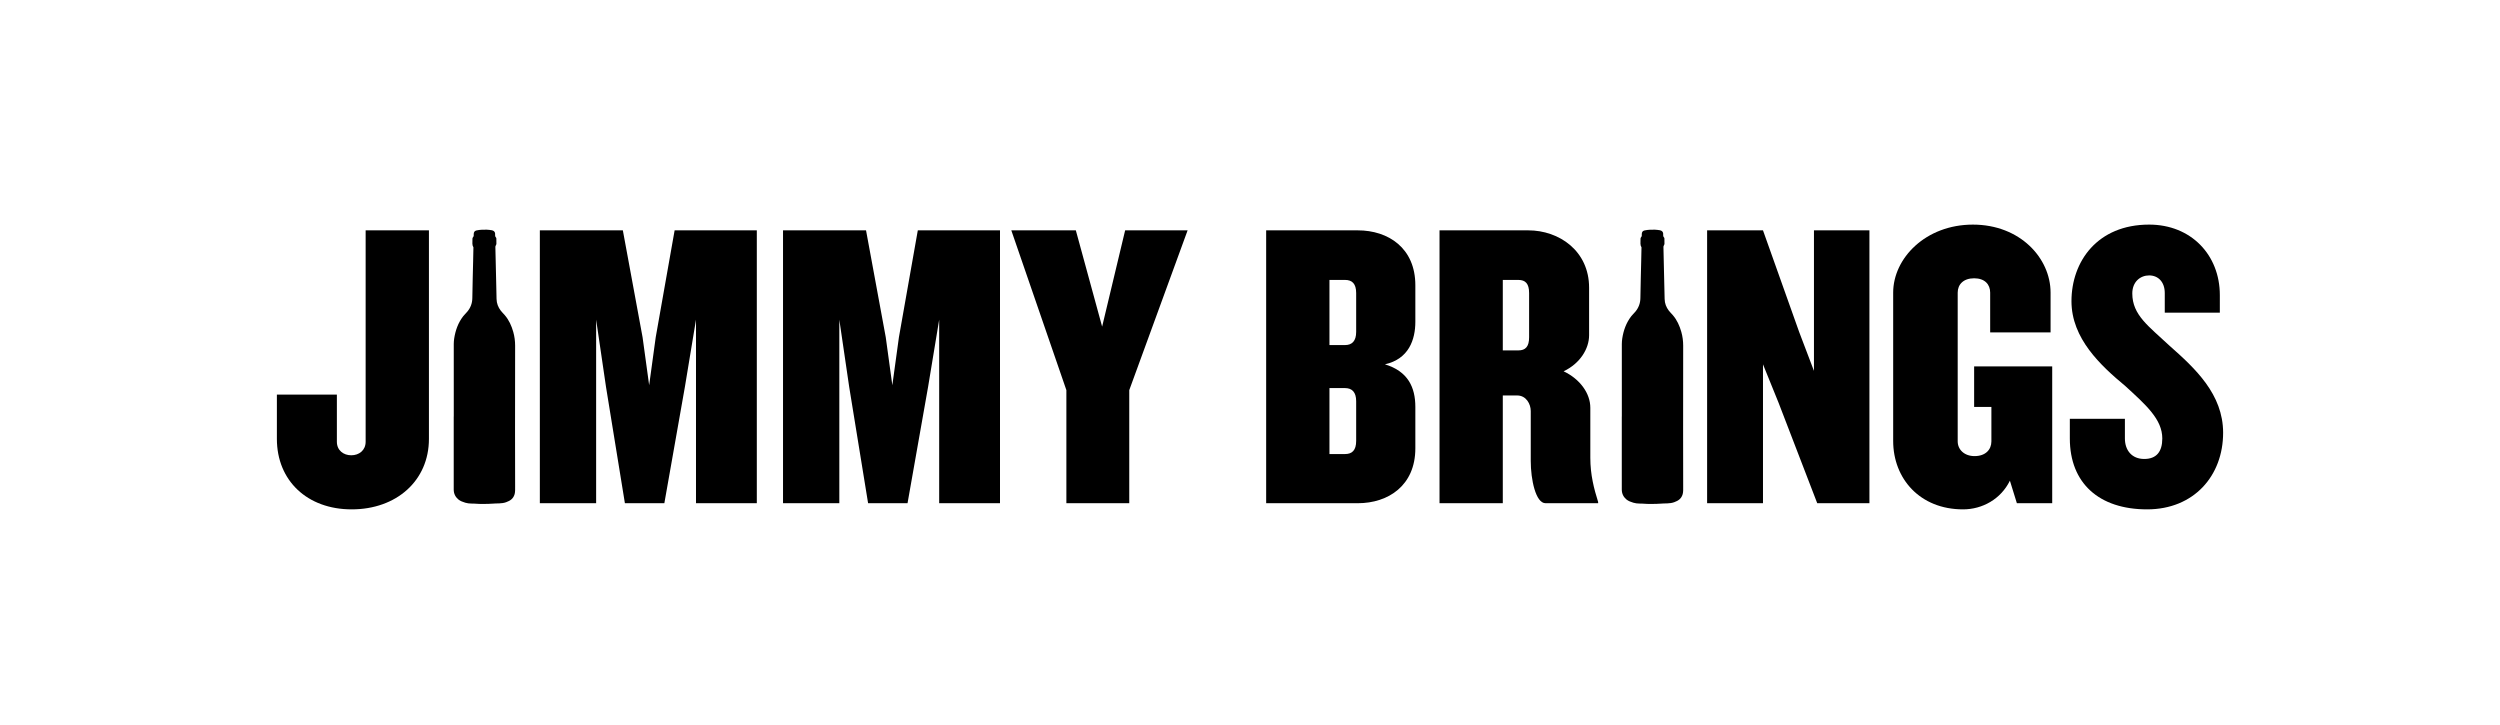
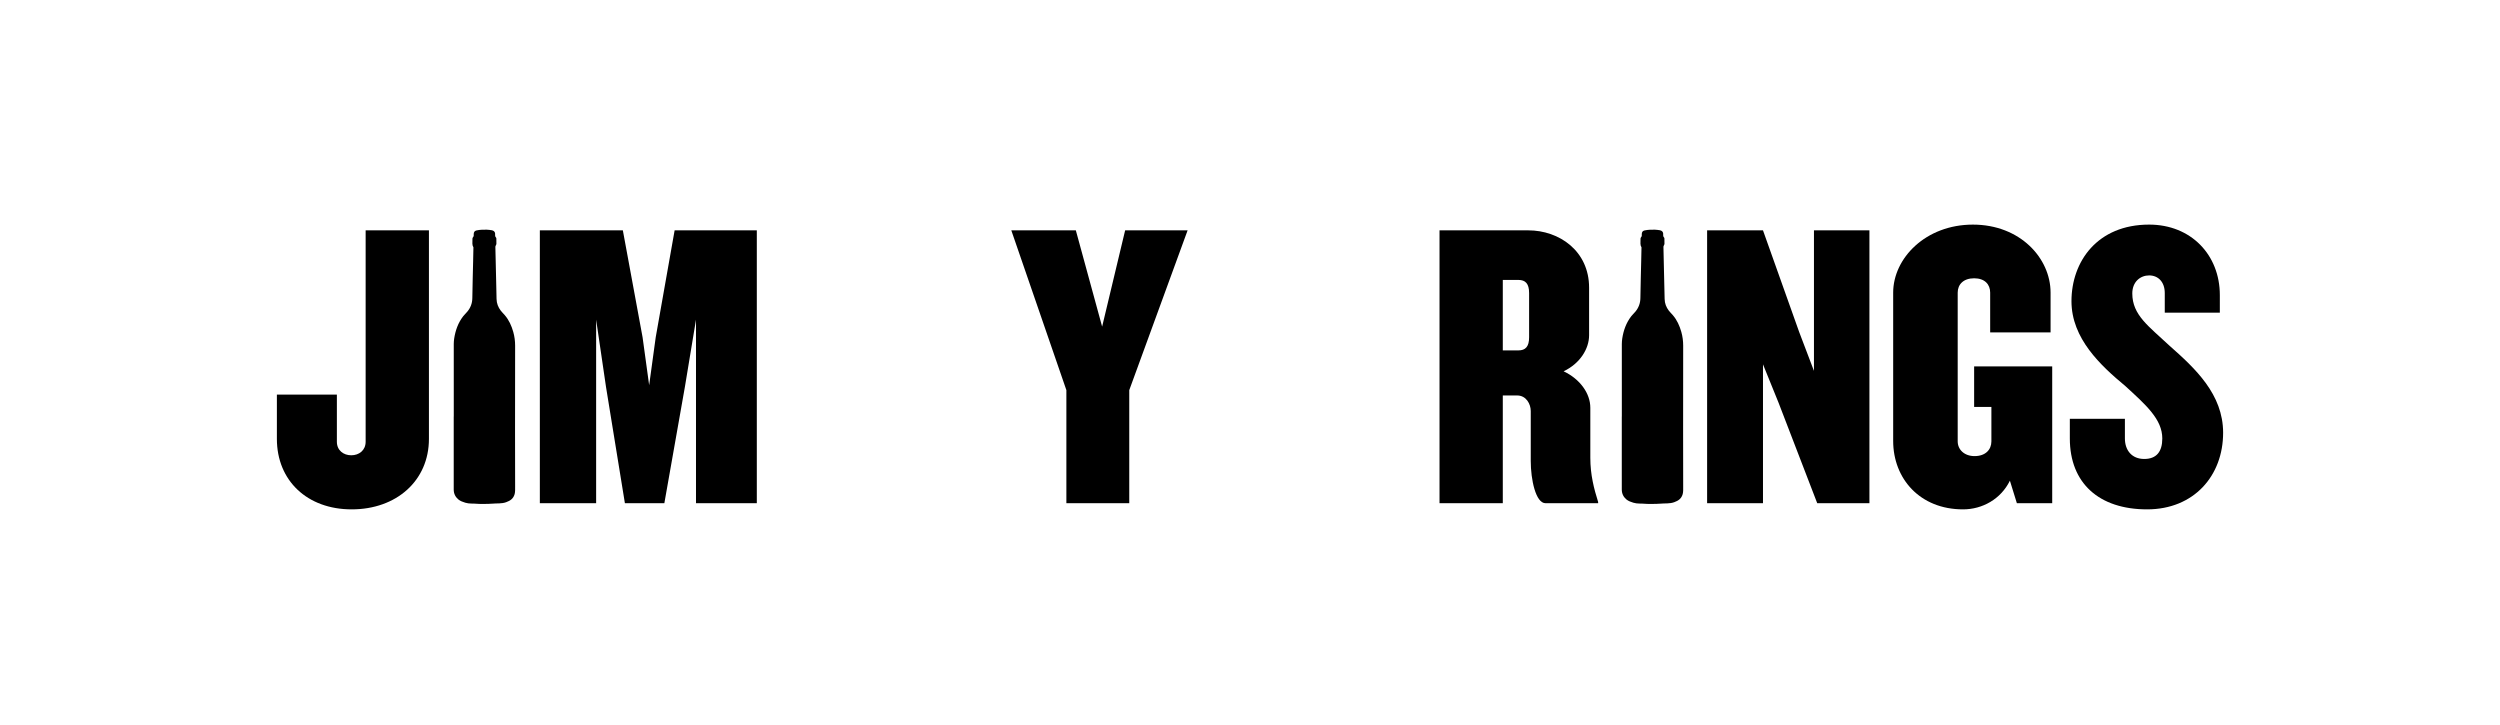
<svg xmlns="http://www.w3.org/2000/svg" width="469" height="136" xml:space="preserve" overflow="hidden">
  <g transform="translate(-472 -544)">
    <path d="M0 0C-8.303 0-13.989 5.382-13.989 13.222L-13.989 21.524-2.768 21.524-2.768 12.684C-2.768 11.071-1.537 10.147-0.077 10.147 1.382 10.147 2.612 11.071 2.612 12.684L2.612 52.343 14.45 52.343 14.45 13.222C14.45 5.382 8.377 0 0 0" transform="matrix(1.003 0 0 -1 537.974 639.557)" />
    <path d="M0 0 0 34.434-2.076 21.828-5.918 0-13.298 0-16.833 21.828-18.678 34.434-18.678 0-29.207 0-29.207 51.189-13.682 51.189-9.991 31.128-8.761 22.137-7.534 31.128-3.997 51.189 11.375 51.189 11.375 0Z" transform="matrix(1.003 0 0 -1 602.569 638.404)" />
-     <path d="M0 0 0 34.434-2.074 21.828-5.918 0-13.296 0-16.833 21.828-18.677 34.434-18.677 0-29.207 0-29.207 51.189-13.681 51.189-9.991 31.128-8.762 22.137-7.531 31.128-3.997 51.189 11.376 51.189 11.376 0Z" transform="matrix(1.003 0 0 -1 648.19 638.404)" />
    <path d="M0 0 0-21.213-11.761-21.213-11.761 0-22.061 29.976-9.992 29.976-5.074 11.915-0.771 29.976 10.913 29.976Z" transform="matrix(1.003 0 0 -1 683.849 617.191)" />
-     <path d="M0 0-17.142 0-17.142 51.189 0 51.189C5.687 51.189 10.762 47.886 10.762 40.889L10.762 34.049C10.762 30.668 9.53 27.054 5.072 26.056 9.378 24.748 10.762 21.75 10.762 18.062L10.762 10.298C10.762 3.305 5.687 0 0 0M-0.307 39.43C-0.307 41.197-1.075 41.889-2.383 41.889L-5.303 41.889-5.303 29.669-2.383 29.669C-1.075 29.669-0.307 30.436-0.307 32.128ZM-0.307 19.139C-0.307 20.828-1.075 21.597-2.383 21.597L-5.303 21.597-5.303 9.224-2.383 9.224C-1.075 9.224-0.307 9.915-0.307 11.682Z" transform="matrix(1.003 0 0 -1 726.725 638.403)" />
    <path d="M0 0C-1.845 0-2.766 4.459-2.766 7.915L-2.766 17.293C-2.766 18.599-3.611 20.213-5.302 20.213L-7.994 20.213-7.994 0-19.829 0-19.829 51.189-3.228 51.189C2.536 51.189 8.147 47.347 8.147 40.43L8.147 31.513C8.147 28.977 6.457 26.211 3.381 24.748 6.457 23.288 8.377 20.598 8.377 17.907L8.377 8.531C8.377 5.303 9.071 2.689 9.838 0.23L9.838 0ZM-3.073 39.43C-3.073 41.196-3.765 41.888-5.073 41.888L-7.994 41.888-7.994 28.669-5.073 28.669C-3.765 28.669-3.073 29.361-3.073 31.128Z" transform="matrix(1.003 0 0 -1 761.943 638.403)" />
    <path d="M0 0-7.225 18.83-10.146 26.057-10.146 0-20.597 0-20.597 51.189-10.146 51.189-3.381 32.128-0.613 24.826-0.613 51.189 9.762 51.189 9.762 0Z" transform="matrix(1.003 0 0 -1 812.913 638.404)" />
    <path d="M0 0-1.305 4.228C-2.998 0.768-6.457-1.153-10.07-1.153-18.14-1.153-23.137 4.61-23.137 11.682L-23.137 39.507C-23.137 45.963-17.064 52.267-8.224 52.267 0.615 52.267 6.303 45.963 6.303 39.507L6.303 32.052-4.995 32.052-4.995 39.507C-4.995 41.045-5.996 42.198-7.995 42.198-9.994 42.198-11.069 41.045-11.069 39.507L-11.069 11.605C-11.069 10.068-9.84 8.839-7.917 8.839-5.843 8.839-4.766 10.068-4.766 11.605L-4.766 18.063-7.995 18.063-7.995 25.672 6.609 25.672 6.609 0Z" transform="matrix(1.003 0 0 -1 850.366 638.404)" />
    <path d="M0 0C-8.993 0-14.451 4.92-14.451 13.299L-14.451 16.989-4.151 16.989-4.151 13.299C-4.151 11.071-2.843 9.455-0.537 9.455 1.767 9.455 2.843 10.839 2.843 13.299 2.843 16.91-0.23 19.601-4.074 23.136-8.686 26.979-14.144 32.053-14.144 39.047-14.144 46.503-9.299 53.422 0.385 53.422 8.224 53.422 13.605 47.732 13.605 40.201L13.605 36.895 3.305 36.895 3.305 40.583C3.305 42.659 2.076 43.89 0.385 43.89-1.23 43.89-2.768 42.734-2.768 40.506-2.768 36.434 0.309 34.359 4.227 30.67 8.993 26.441 14.22 21.599 14.22 14.372 14.22 6.303 8.76 0 0 0" transform="matrix(1.003 0 0 -1 874.795 639.557)" />
    <path d="M0 0-0.008 0C-0.008-2.962-0.008-5.923-0.01-8.887-0.01-10.498-0.021-12.105-0.008-13.715-0.003-14.464 0.291-15.08 0.838-15.546 1.231-15.877 1.696-16.03 2.163-16.176 2.895-16.408 3.646-16.298 4.406-16.38 4.851-16.426 5.301-16.407 5.748-16.402 6.235-16.394 6.725-16.397 7.212-16.352 8.096-16.27 8.955-16.386 9.795-16.08 10.564-15.8 11.133-15.431 11.383-14.563 11.502-14.154 11.476-13.527 11.475-13.108 11.467-9.637 11.462-6.165 11.462-2.692 11.462 2.632 11.467 7.957 11.475 13.283 11.476 14.165 11.362 15.027 11.126 15.869 10.799 17.031 10.315 18.101 9.549 18.999 9.296 19.296 9.011 19.558 8.779 19.868 8.305 20.498 8.018 21.215 8.005 22.045 7.988 22.853 7.968 23.662 7.949 24.47 7.915 26.045 7.878 27.617 7.84 29.189 7.822 30.062 7.801 30.933 7.782 31.803L7.801 31.95C7.836 32.095 7.968 32.235 7.973 32.379 7.986 32.721 7.975 33.071 7.964 33.415 7.962 33.495 7.889 33.601 7.843 33.653 7.722 33.788 7.732 33.948 7.735 34.108 7.735 34.2 7.74 34.293 7.725 34.38 7.677 34.68 7.462 34.879 7.093 34.944 6.483 35.05 5.867 35.078 5.252 35.035 4.914 35.014 4.576 34.981 4.245 34.905 3.873 34.816 3.728 34.578 3.728 34.17 3.728 34.078 3.733 33.988 3.728 33.898L3.688 33.763C3.582 33.64 3.495 33.495 3.495 33.339 3.492 33.028 3.479 32.717 3.485 32.406 3.487 32.284 3.516 32.159 3.537 32.039 3.561 31.926 3.679 31.819 3.677 31.711 3.662 30.845 3.641 29.978 3.622 29.114 3.596 28.084 3.568 27.054 3.546 26.026 3.519 24.76 3.485 23.49 3.471 22.223 3.461 21.229 3.13 20.382 2.523 19.655 2.272 19.356 1.984 19.097 1.749 18.79 0.826 17.584 0.314 16.175 0.079 14.643-0.024 13.964-0.002 13.278-0.002 12.593 0.002 8.395 0 4.198 0 0" transform="matrix(1.003 0 0 -1 776.256 622.134)" />
    <path d="M0 0-0.01 0-0.01-8.887C-0.01-10.498-0.022-12.105-0.01-13.715-0.005-14.464 0.29-15.08 0.838-15.546 1.231-15.877 1.694-16.03 2.161-16.176 2.895-16.408 3.645-16.298 4.404-16.38 4.85-16.426 5.299-16.407 5.745-16.402 6.234-16.394 6.725-16.397 7.212-16.352 8.094-16.27 8.955-16.386 9.793-16.08 10.564-15.8 11.132-15.431 11.383-14.563 11.5-14.154 11.475-13.527 11.475-13.108 11.467-9.637 11.46-6.165 11.46-2.692 11.46 2.632 11.465 7.957 11.475 13.283 11.476 14.165 11.362 15.027 11.126 15.869 10.799 17.031 10.313 18.101 9.549 18.999 9.296 19.296 9.013 19.558 8.779 19.868 8.305 20.498 8.018 21.215 8.002 22.045 7.988 22.853 7.968 23.662 7.949 24.47 7.914 26.045 7.878 27.617 7.841 29.189 7.82 30.062 7.8 30.933 7.78 31.803L7.8 31.95C7.835 32.095 7.968 32.235 7.972 32.379 7.986 32.721 7.973 33.071 7.964 33.415 7.96 33.495 7.888 33.601 7.841 33.653 7.721 33.788 7.732 33.948 7.732 34.108 7.734 34.2 7.738 34.293 7.724 34.38 7.676 34.68 7.46 34.879 7.09 34.944 6.482 35.05 5.867 35.078 5.252 35.035 4.914 35.014 4.575 34.981 4.245 34.905 3.872 34.816 3.728 34.578 3.728 34.17 3.728 34.078 3.733 33.988 3.727 33.898L3.687 33.763C3.581 33.64 3.495 33.495 3.493 33.339 3.492 33.028 3.479 32.717 3.482 32.406 3.484 32.284 3.515 32.159 3.537 32.039 3.559 31.926 3.677 31.819 3.675 31.711 3.662 30.845 3.64 29.978 3.621 29.114 3.595 28.084 3.568 27.054 3.545 26.026 3.519 24.76 3.484 23.49 3.471 22.223 3.461 21.229 3.13 20.382 2.52 19.655 2.272 19.356 1.984 19.097 1.748 18.79 0.822 17.584 0.314 16.175 0.079 14.643-0.027 13.964-0.005 13.278-0.003 12.593 0.002 8.395 0 4.198 0 0" transform="matrix(1.003 0 0 -1 557.128 622.134)" />
  </g>
</svg>